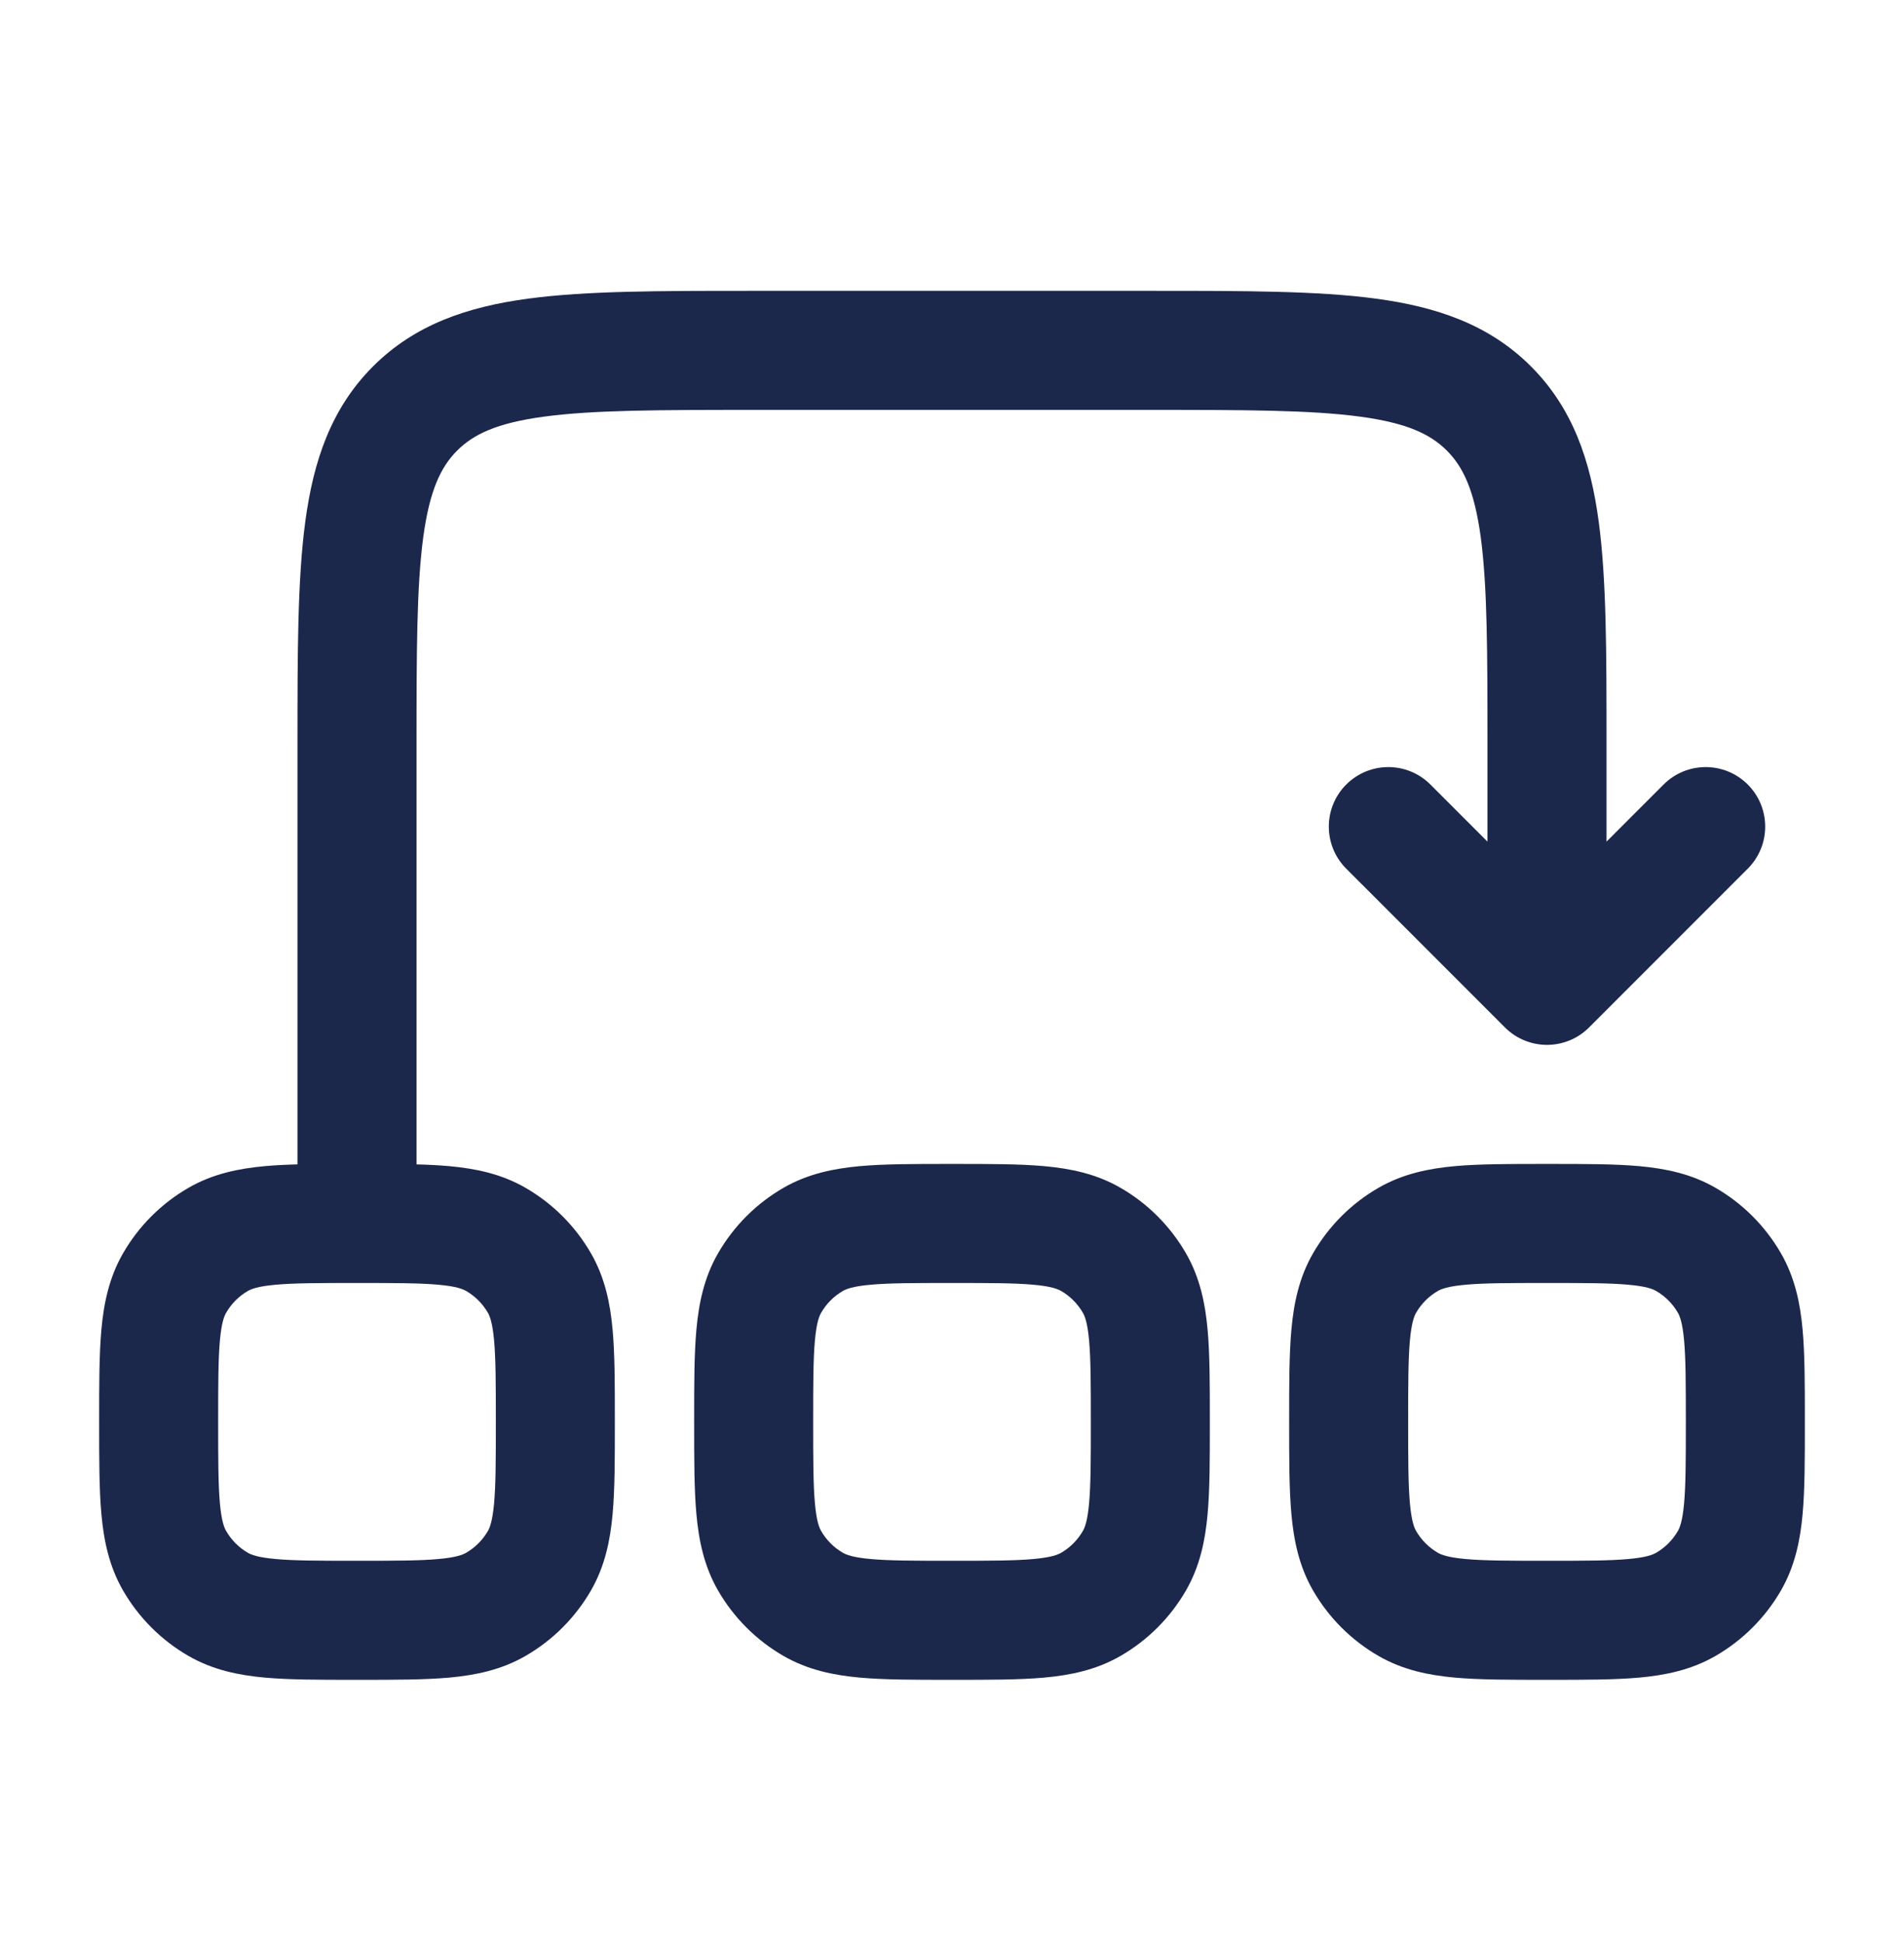
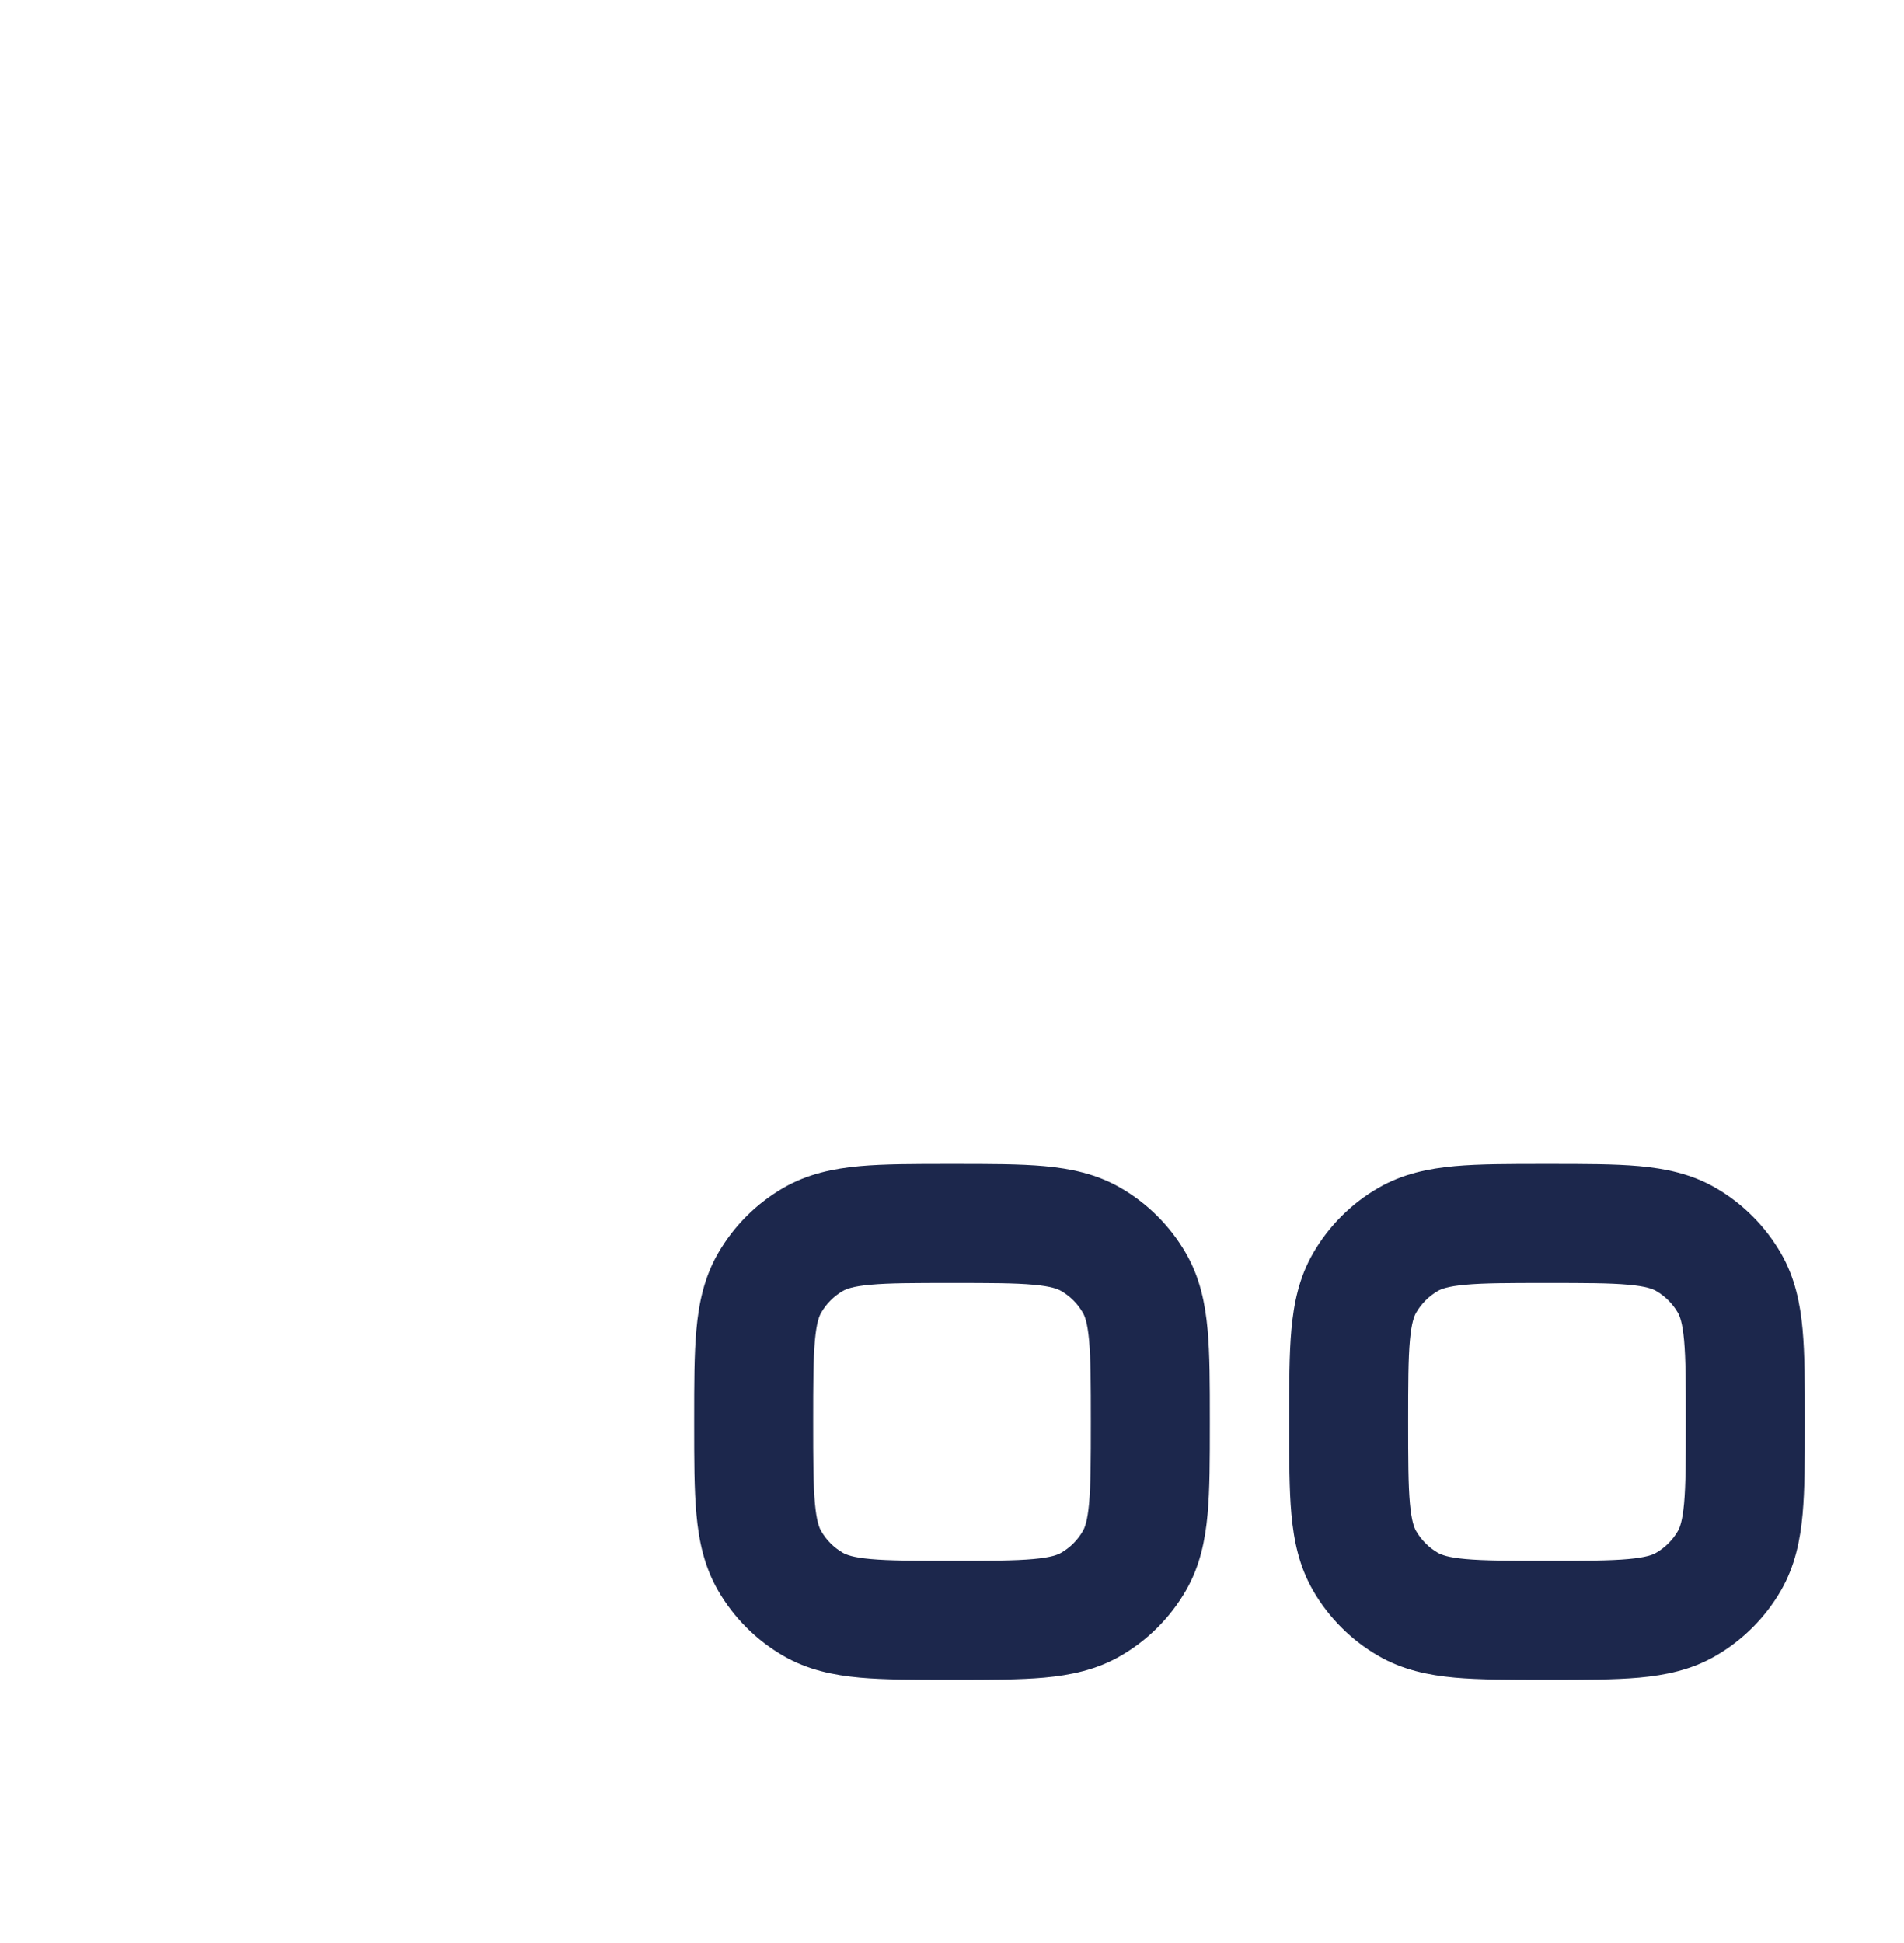
<svg xmlns="http://www.w3.org/2000/svg" width="50" height="51" viewBox="0 0 50 51" fill="none">
-   <path fill-rule="evenodd" clip-rule="evenodd" d="M19.68 7.634C17.32 7.634 15.391 7.634 13.868 7.839C12.277 8.053 10.897 8.516 9.796 9.617C8.694 10.719 8.231 12.098 8.017 13.69C7.812 15.213 7.812 17.141 7.812 19.501L7.812 30.563C7.503 30.571 7.216 30.585 6.953 30.609C6.267 30.672 5.588 30.809 4.948 31.179C4.235 31.59 3.644 32.182 3.232 32.895C2.863 33.535 2.725 34.214 2.663 34.899C2.604 35.548 2.604 36.338 2.604 37.254V37.389C2.604 38.305 2.604 39.095 2.663 39.744C2.725 40.429 2.863 41.109 3.232 41.749C3.644 42.461 4.235 43.053 4.948 43.464C5.588 43.834 6.267 43.971 6.953 44.034C7.601 44.092 8.392 44.092 9.308 44.092H9.442C10.358 44.092 11.149 44.092 11.797 44.034C12.483 43.971 13.162 43.834 13.802 43.464C14.515 43.053 15.106 42.461 15.518 41.749C15.887 41.109 16.025 40.429 16.087 39.744C16.146 39.095 16.146 38.305 16.146 37.389V37.254C16.146 36.338 16.146 35.548 16.087 34.899C16.025 34.214 15.887 33.535 15.518 32.895C15.106 32.182 14.515 31.59 13.802 31.179C13.162 30.809 12.483 30.672 11.797 30.609C11.534 30.585 11.247 30.571 10.938 30.563V19.613C10.938 17.114 10.941 15.396 11.114 14.106C11.282 12.861 11.581 12.251 12.005 11.827C12.429 11.403 13.04 11.103 14.285 10.936C15.575 10.762 17.292 10.759 19.792 10.759H30.208C32.708 10.759 34.425 10.762 35.715 10.936C36.96 11.103 37.571 11.403 37.995 11.827C38.419 12.251 38.718 12.861 38.886 14.106C39.059 15.396 39.062 17.114 39.062 19.613V22.091L37.563 20.592C36.953 19.982 35.964 19.982 35.353 20.592C34.743 21.202 34.743 22.191 35.353 22.801L39.52 26.968C40.13 27.578 41.12 27.578 41.73 26.968L45.897 22.801C46.507 22.191 46.507 21.202 45.897 20.592C45.286 19.982 44.297 19.982 43.687 20.592L42.188 22.091V19.501C42.188 17.141 42.188 15.213 41.983 13.69C41.769 12.098 41.306 10.719 40.204 9.617C39.103 8.516 37.723 8.053 36.132 7.839C34.609 7.634 32.68 7.634 30.32 7.634H19.68ZM9.375 33.676C8.373 33.676 7.725 33.677 7.235 33.722C6.766 33.764 6.596 33.836 6.51 33.885C6.273 34.022 6.076 34.219 5.939 34.457C5.889 34.542 5.818 34.712 5.775 35.181C5.731 35.672 5.729 36.319 5.729 37.322C5.729 38.324 5.731 38.971 5.775 39.462C5.818 39.931 5.889 40.101 5.939 40.186C6.076 40.424 6.273 40.621 6.51 40.758C6.596 40.807 6.766 40.879 7.235 40.921C7.725 40.966 8.373 40.967 9.375 40.967C10.377 40.967 11.025 40.966 11.515 40.921C11.984 40.879 12.154 40.807 12.24 40.758C12.477 40.621 12.674 40.424 12.812 40.186C12.861 40.101 12.932 39.931 12.975 39.462C13.019 38.971 13.021 38.324 13.021 37.322C13.021 36.319 13.019 35.672 12.975 35.181C12.932 34.712 12.861 34.542 12.812 34.457C12.674 34.219 12.477 34.022 12.24 33.885C12.154 33.836 11.984 33.764 11.515 33.722C11.025 33.677 10.377 33.676 9.375 33.676Z" fill="#1C274C" />
  <path fill-rule="evenodd" clip-rule="evenodd" d="M24.933 30.551C24.017 30.551 23.226 30.551 22.578 30.609C21.892 30.672 21.213 30.809 20.573 31.179C19.86 31.59 19.269 32.182 18.857 32.895C18.488 33.535 18.35 34.214 18.288 34.899C18.229 35.548 18.229 36.338 18.229 37.254V37.389C18.229 38.305 18.229 39.095 18.288 39.744C18.35 40.429 18.488 41.109 18.857 41.749C19.269 42.461 19.86 43.053 20.573 43.464C21.213 43.834 21.892 43.971 22.578 44.034C23.226 44.092 24.017 44.092 24.933 44.092H25.067C25.983 44.092 26.774 44.092 27.422 44.034C28.108 43.971 28.787 43.834 29.427 43.464C30.14 43.053 30.731 42.461 31.143 41.749C31.512 41.109 31.65 40.429 31.712 39.744C31.771 39.095 31.771 38.305 31.771 37.389V37.254C31.771 36.338 31.771 35.548 31.712 34.899C31.65 34.214 31.512 33.535 31.143 32.895C30.731 32.182 30.14 31.59 29.427 31.179C28.787 30.809 28.108 30.672 27.422 30.609C26.774 30.551 25.983 30.551 25.067 30.551H24.933ZM22.135 33.885C22.221 33.836 22.391 33.764 22.86 33.722C23.35 33.677 23.998 33.676 25 33.676C26.002 33.676 26.65 33.677 27.14 33.722C27.609 33.764 27.779 33.836 27.865 33.885C28.102 34.022 28.299 34.219 28.436 34.457C28.486 34.542 28.557 34.712 28.6 35.181C28.644 35.672 28.646 36.319 28.646 37.322C28.646 38.324 28.644 38.971 28.6 39.462C28.557 39.931 28.486 40.101 28.436 40.186C28.299 40.424 28.102 40.621 27.865 40.758C27.779 40.807 27.609 40.879 27.14 40.921C26.65 40.966 26.002 40.967 25 40.967C23.998 40.967 23.35 40.966 22.86 40.921C22.391 40.879 22.221 40.807 22.135 40.758C21.898 40.621 21.701 40.424 21.564 40.186C21.514 40.101 21.443 39.931 21.4 39.462C21.356 38.971 21.354 38.324 21.354 37.322C21.354 36.319 21.356 35.672 21.4 35.181C21.443 34.712 21.514 34.542 21.564 34.457C21.701 34.219 21.898 34.022 22.135 33.885Z" fill="#1C274C" />
  <path fill-rule="evenodd" clip-rule="evenodd" d="M40.558 30.551H40.692C41.608 30.551 42.399 30.551 43.047 30.609C43.733 30.672 44.412 30.809 45.052 31.179C45.765 31.59 46.356 32.182 46.768 32.895C47.137 33.535 47.275 34.214 47.337 34.899C47.396 35.548 47.396 36.338 47.396 37.254V37.389C47.396 38.305 47.396 39.095 47.337 39.744C47.275 40.429 47.137 41.109 46.768 41.749C46.356 42.461 45.765 43.053 45.052 43.464C44.412 43.834 43.733 43.971 43.047 44.034C42.399 44.092 41.608 44.092 40.692 44.092H40.558C39.642 44.092 38.851 44.092 38.203 44.034C37.517 43.971 36.838 43.834 36.198 43.464C35.485 43.053 34.894 42.461 34.482 41.749C34.113 41.109 33.975 40.429 33.913 39.744C33.854 39.095 33.854 38.305 33.854 37.389V37.254C33.854 36.338 33.854 35.548 33.913 34.899C33.975 34.214 34.113 33.535 34.482 32.895C34.894 32.182 35.485 31.59 36.198 31.179C36.838 30.809 37.517 30.672 38.203 30.609C38.851 30.551 39.642 30.551 40.558 30.551ZM38.485 33.722C38.016 33.764 37.846 33.836 37.76 33.885C37.523 34.022 37.326 34.219 37.188 34.457C37.139 34.542 37.068 34.712 37.025 35.181C36.981 35.672 36.979 36.319 36.979 37.322C36.979 38.324 36.981 38.971 37.025 39.462C37.068 39.931 37.139 40.101 37.188 40.186C37.326 40.424 37.523 40.621 37.76 40.758C37.846 40.807 38.016 40.879 38.485 40.921C38.975 40.966 39.623 40.967 40.625 40.967C41.627 40.967 42.275 40.966 42.765 40.921C43.234 40.879 43.404 40.807 43.49 40.758C43.727 40.621 43.924 40.424 44.062 40.186C44.111 40.101 44.182 39.931 44.225 39.462C44.269 38.971 44.271 38.324 44.271 37.322C44.271 36.319 44.269 35.672 44.225 35.181C44.182 34.712 44.111 34.542 44.062 34.457C43.924 34.219 43.727 34.022 43.49 33.885C43.404 33.836 43.234 33.764 42.765 33.722C42.275 33.677 41.627 33.676 40.625 33.676C39.623 33.676 38.975 33.677 38.485 33.722Z" fill="#1C274C" />
</svg>